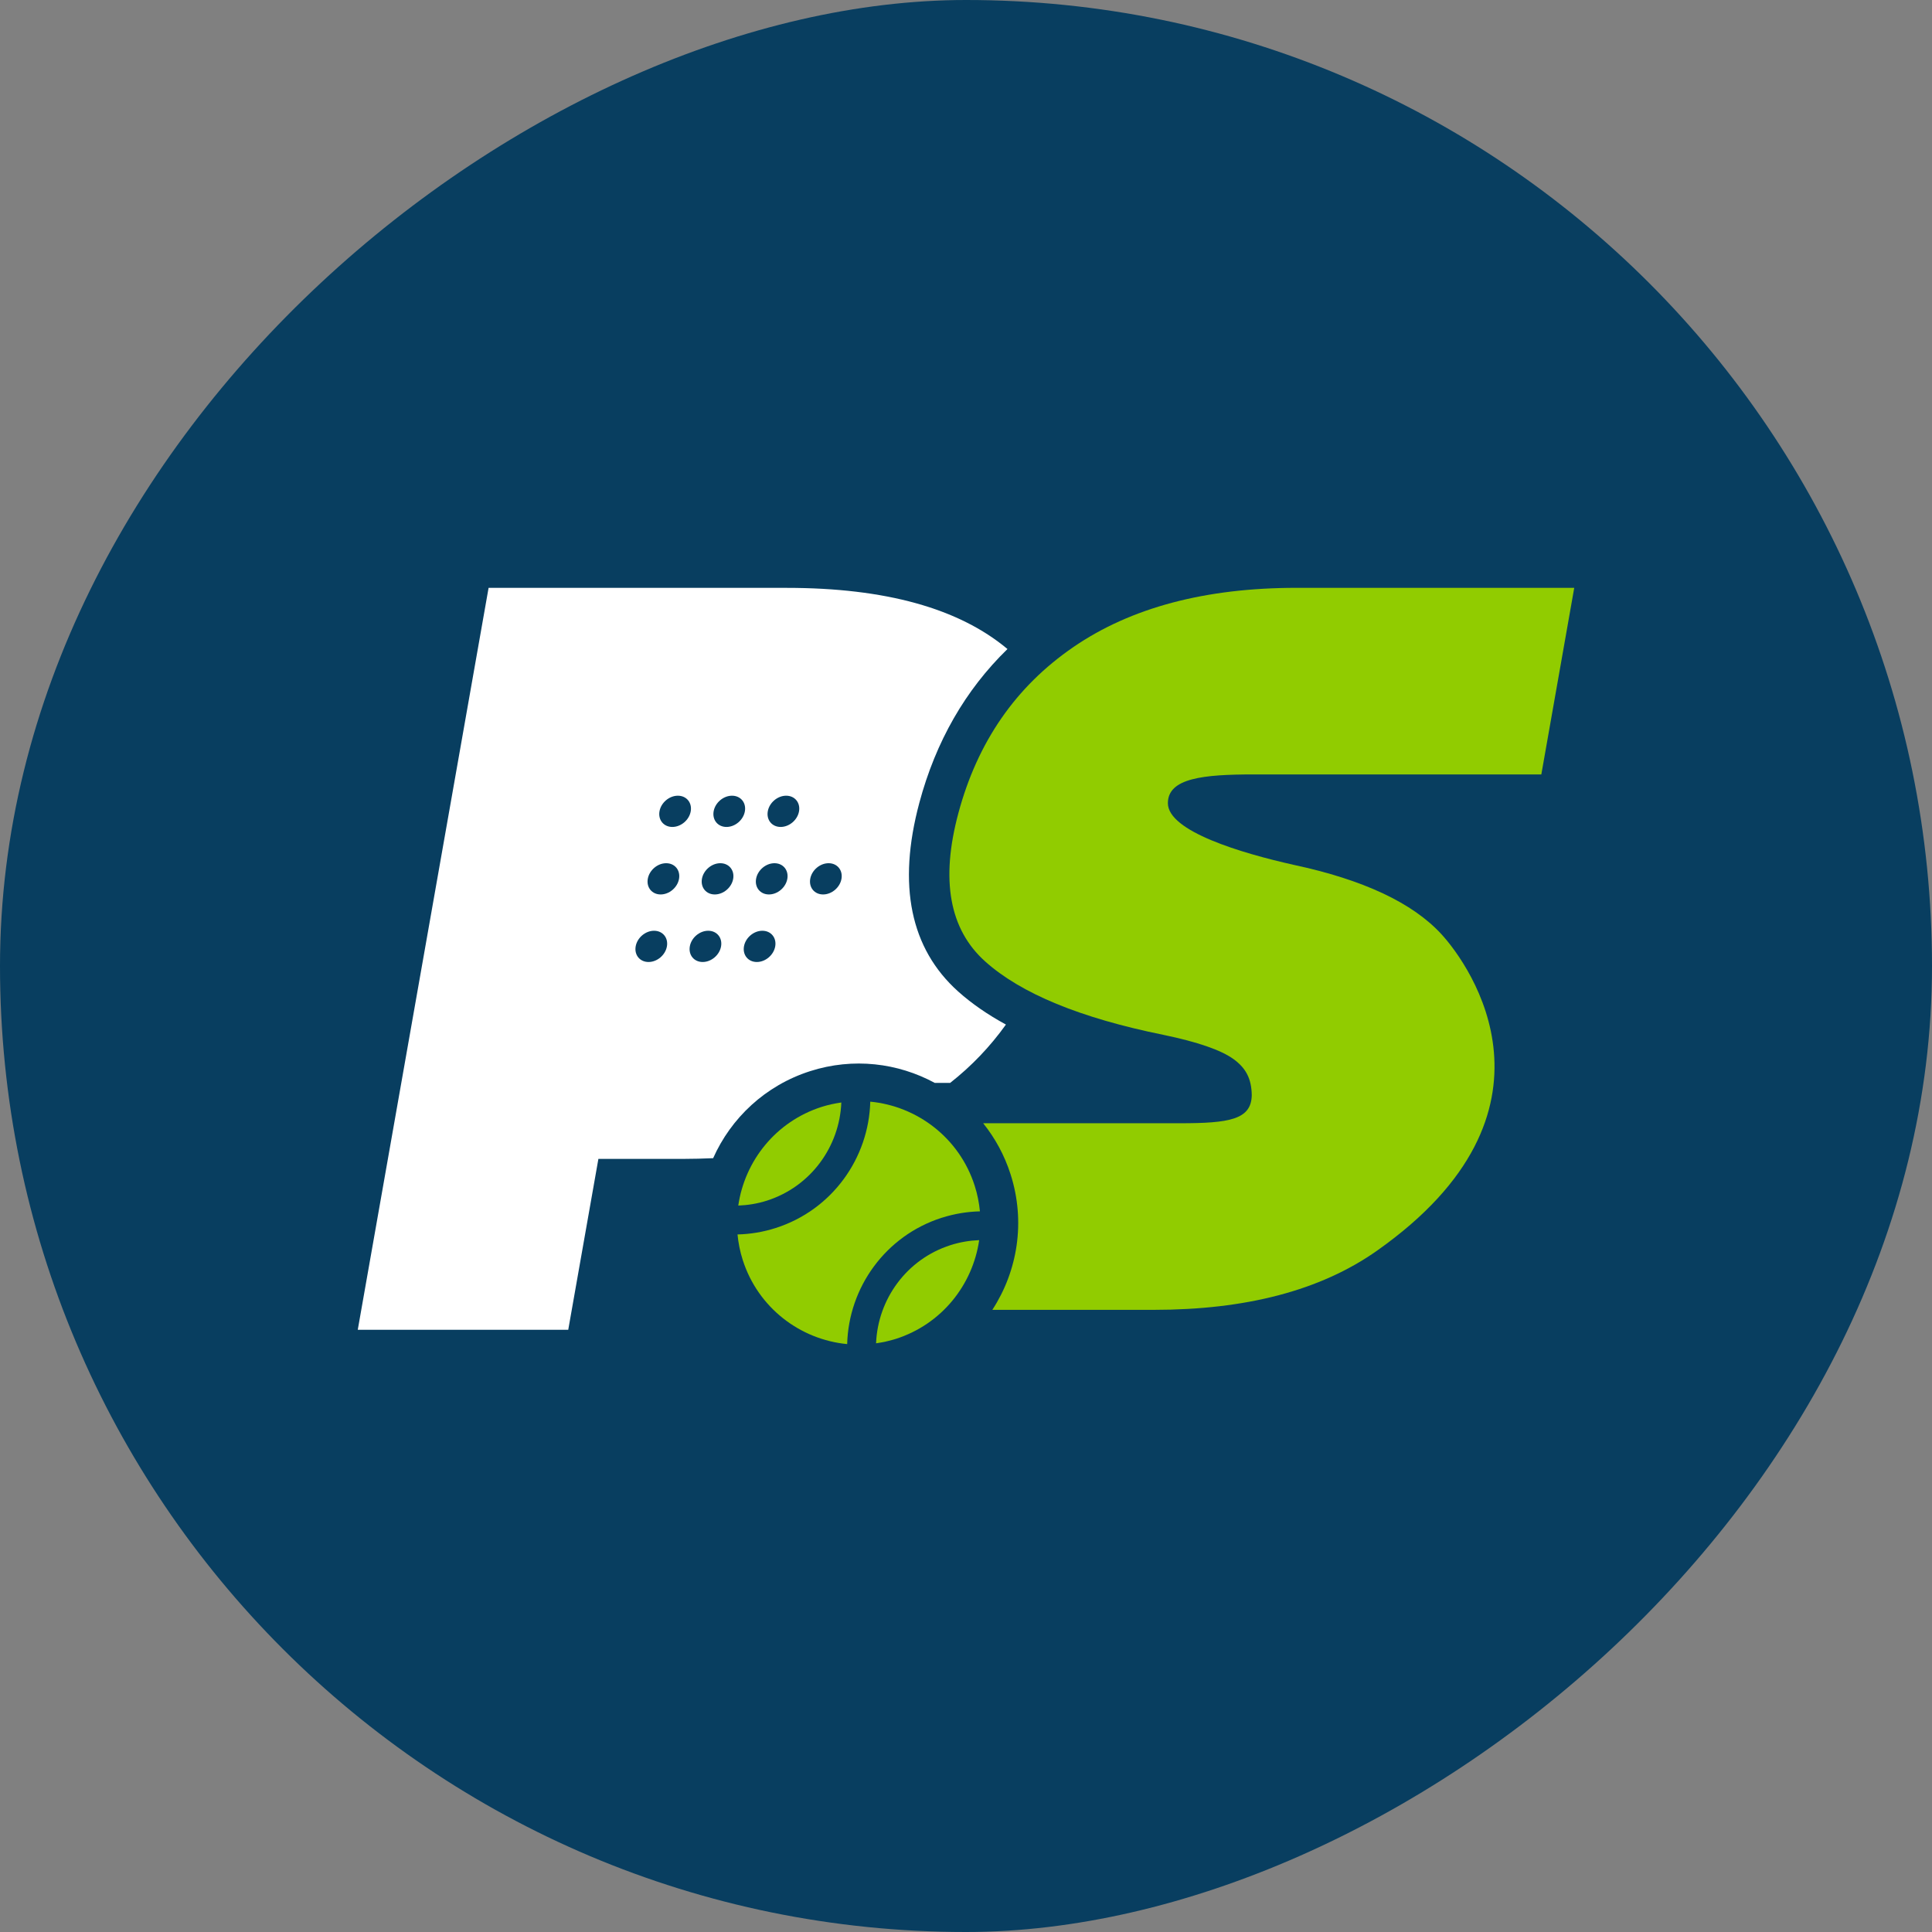
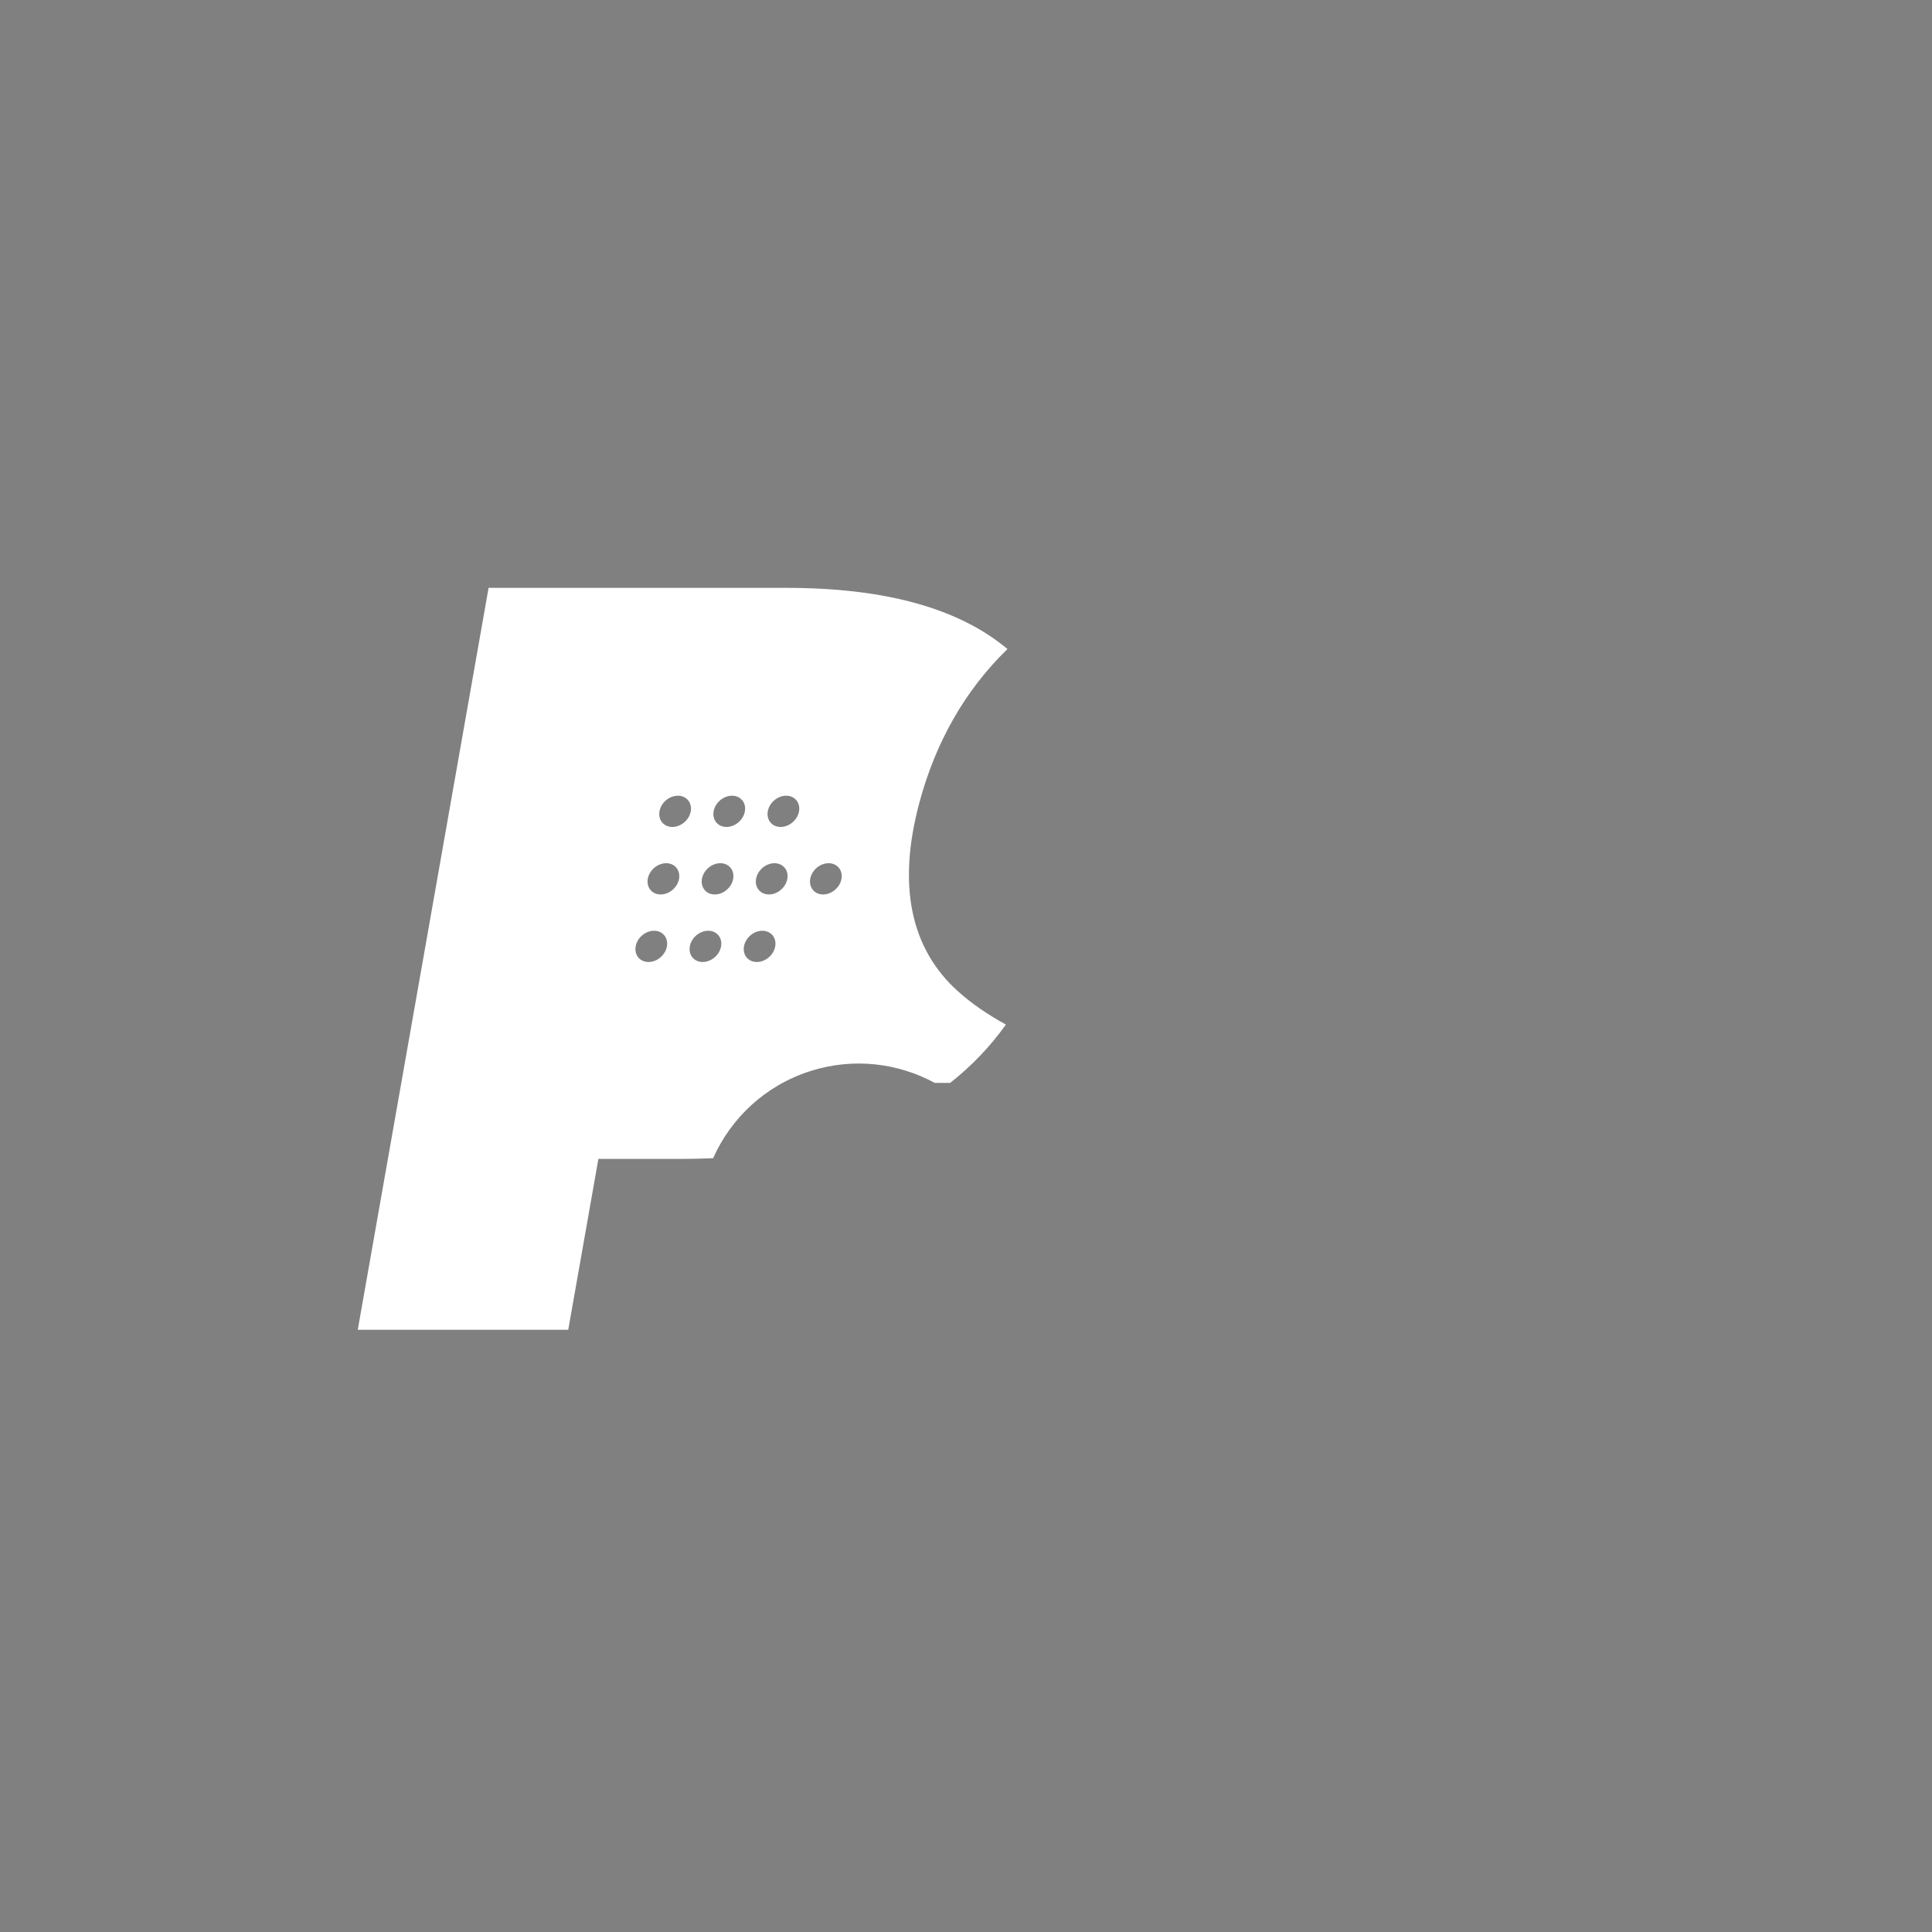
<svg xmlns="http://www.w3.org/2000/svg" id="_Слой_1" data-name="Слой 1" viewBox="0 0 512 512">
  <rect x="0" y="0" width="512" height="512" fill="#808080" stroke="none" />
  <defs>
    <style> .cls-1 { fill: #fff; } .cls-2 { fill: #083e60; } .cls-3 { fill: #91cc00; } </style>
  </defs>
-   <rect class="cls-2" x="0" y="0" width="512" height="512" rx="256" ry="256" transform="translate(0 512) rotate(-90)" />
  <g>
-     <path class="cls-3" d="M332.13,205.23h76.34l8.72-49.45h-73.56c-24.21,0-43.94,5.24-59.19,15.71-15.26,10.47-25.41,25.15-30.47,44.04-4.74,17.68-2.37,30.77,7.12,39.27,9.48,8.5,25.21,14.98,47.2,19.44,9.11,1.89,15.31,4.04,18.62,6.44,3.24,2.36,4.76,5.15,4.82,9.55-.11,6.49-5.98,7.44-19.08,7.44h-52.1c3.15,3.92,5.65,8.47,7.27,13.55,4.02,12.57,1.84,25.64-4.84,35.9h42.8c24.21,0,44.08-5.04,59.19-15.71,52.12-36.79,24.68-75.49,17.04-83.82-7.64-8.33-20.72-14.46-39.23-18.41-13.77-3.09-33.28-8.87-33.28-16.33,0-6.66,9.44-7.62,22.66-7.62Z" />
    <g>
-       <path class="cls-3" d="M249.59,322.72c3.35-1.07,6.75-1.62,10.1-1.7-.22-2.26-.66-4.52-1.38-6.77-4.05-12.68-15.22-21.11-27.68-22.3-.38,14.93-10.07,28.69-25.08,33.49-3.35,1.07-6.75,1.62-10.1,1.7.22,2.25.66,4.52,1.38,6.76,4.05,12.68,15.22,21.11,27.68,22.3.38-14.93,10.07-28.69,25.08-33.49Z" />
-       <path class="cls-3" d="M232.17,355.99c1.74-.25,3.49-.62,5.23-1.17,12.16-3.89,20.38-14.32,22.09-26.17-2.52.1-5.06.52-7.58,1.32-11.7,3.74-19.28,14.39-19.74,26.01Z" />
-       <path class="cls-3" d="M222.97,292.17c-1.75.25-3.49.62-5.23,1.17-12.16,3.89-20.37,14.31-22.09,26.15,2.52-.1,5.06-.5,7.57-1.3,11.7-3.74,19.28-14.39,19.74-26.01Z" />
-     </g>
+       </g>
    <path class="cls-1" d="M243.63,212.76c4.36-16.26,12.2-29.91,23.36-40.76-12.89-10.8-32.39-16.21-58.53-16.21h-78.98l-34.67,196.62h55.78l7.99-45.29h22.37c2.74,0,5.41-.08,8.04-.19,4.73-10.62,13.78-19.25,25.72-23.07,11.42-3.65,23.24-2.18,33.01,3.12h4.08c5.64-4.43,10.57-9.58,14.78-15.46-4.86-2.65-9.07-5.56-12.64-8.75-12.69-11.37-16.15-28.19-10.31-50ZM176.74,250.8c-.4,2.29-2.58,4.14-4.87,4.14s-3.81-1.85-3.41-4.14c.4-2.29,2.58-4.14,4.87-4.14s3.81,1.85,3.41,4.14ZM179.95,232.9c-.4,2.29-2.58,4.14-4.87,4.14s-3.81-1.85-3.41-4.14c.4-2.29,2.58-4.14,4.87-4.14s3.81,1.85,3.41,4.14ZM178.18,219.15c-2.29,0-3.81-1.85-3.41-4.14.4-2.29,2.58-4.14,4.87-4.14s3.81,1.85,3.41,4.14c-.4,2.29-2.58,4.14-4.87,4.14ZM191.09,250.8c-.4,2.29-2.58,4.14-4.87,4.14s-3.81-1.85-3.41-4.14c.4-2.29,2.58-4.14,4.87-4.14s3.81,1.85,3.41,4.14ZM194.3,232.9c-.4,2.29-2.58,4.14-4.87,4.14s-3.81-1.85-3.41-4.14c.4-2.29,2.58-4.14,4.87-4.14s3.81,1.85,3.41,4.14ZM192.53,219.15c-2.29,0-3.81-1.85-3.41-4.14.4-2.29,2.58-4.14,4.87-4.14s3.81,1.85,3.41,4.14c-.4,2.29-2.58,4.14-4.87,4.14ZM205.44,250.8c-.4,2.29-2.58,4.14-4.87,4.14s-3.81-1.85-3.41-4.14c.4-2.29,2.58-4.14,4.87-4.14s3.81,1.85,3.41,4.14ZM208.65,232.9c-.4,2.29-2.58,4.14-4.87,4.14s-3.81-1.85-3.41-4.14c.4-2.29,2.58-4.14,4.87-4.14s3.81,1.85,3.41,4.14ZM211.75,215.01c-.4,2.29-2.58,4.14-4.87,4.14s-3.81-1.85-3.41-4.14c.4-2.29,2.58-4.14,4.87-4.14s3.81,1.85,3.41,4.14ZM223,232.9c-.4,2.29-2.58,4.14-4.87,4.14s-3.81-1.85-3.41-4.14c.4-2.29,2.58-4.14,4.87-4.14s3.81,1.85,3.41,4.14Z" />
  </g>
</svg>